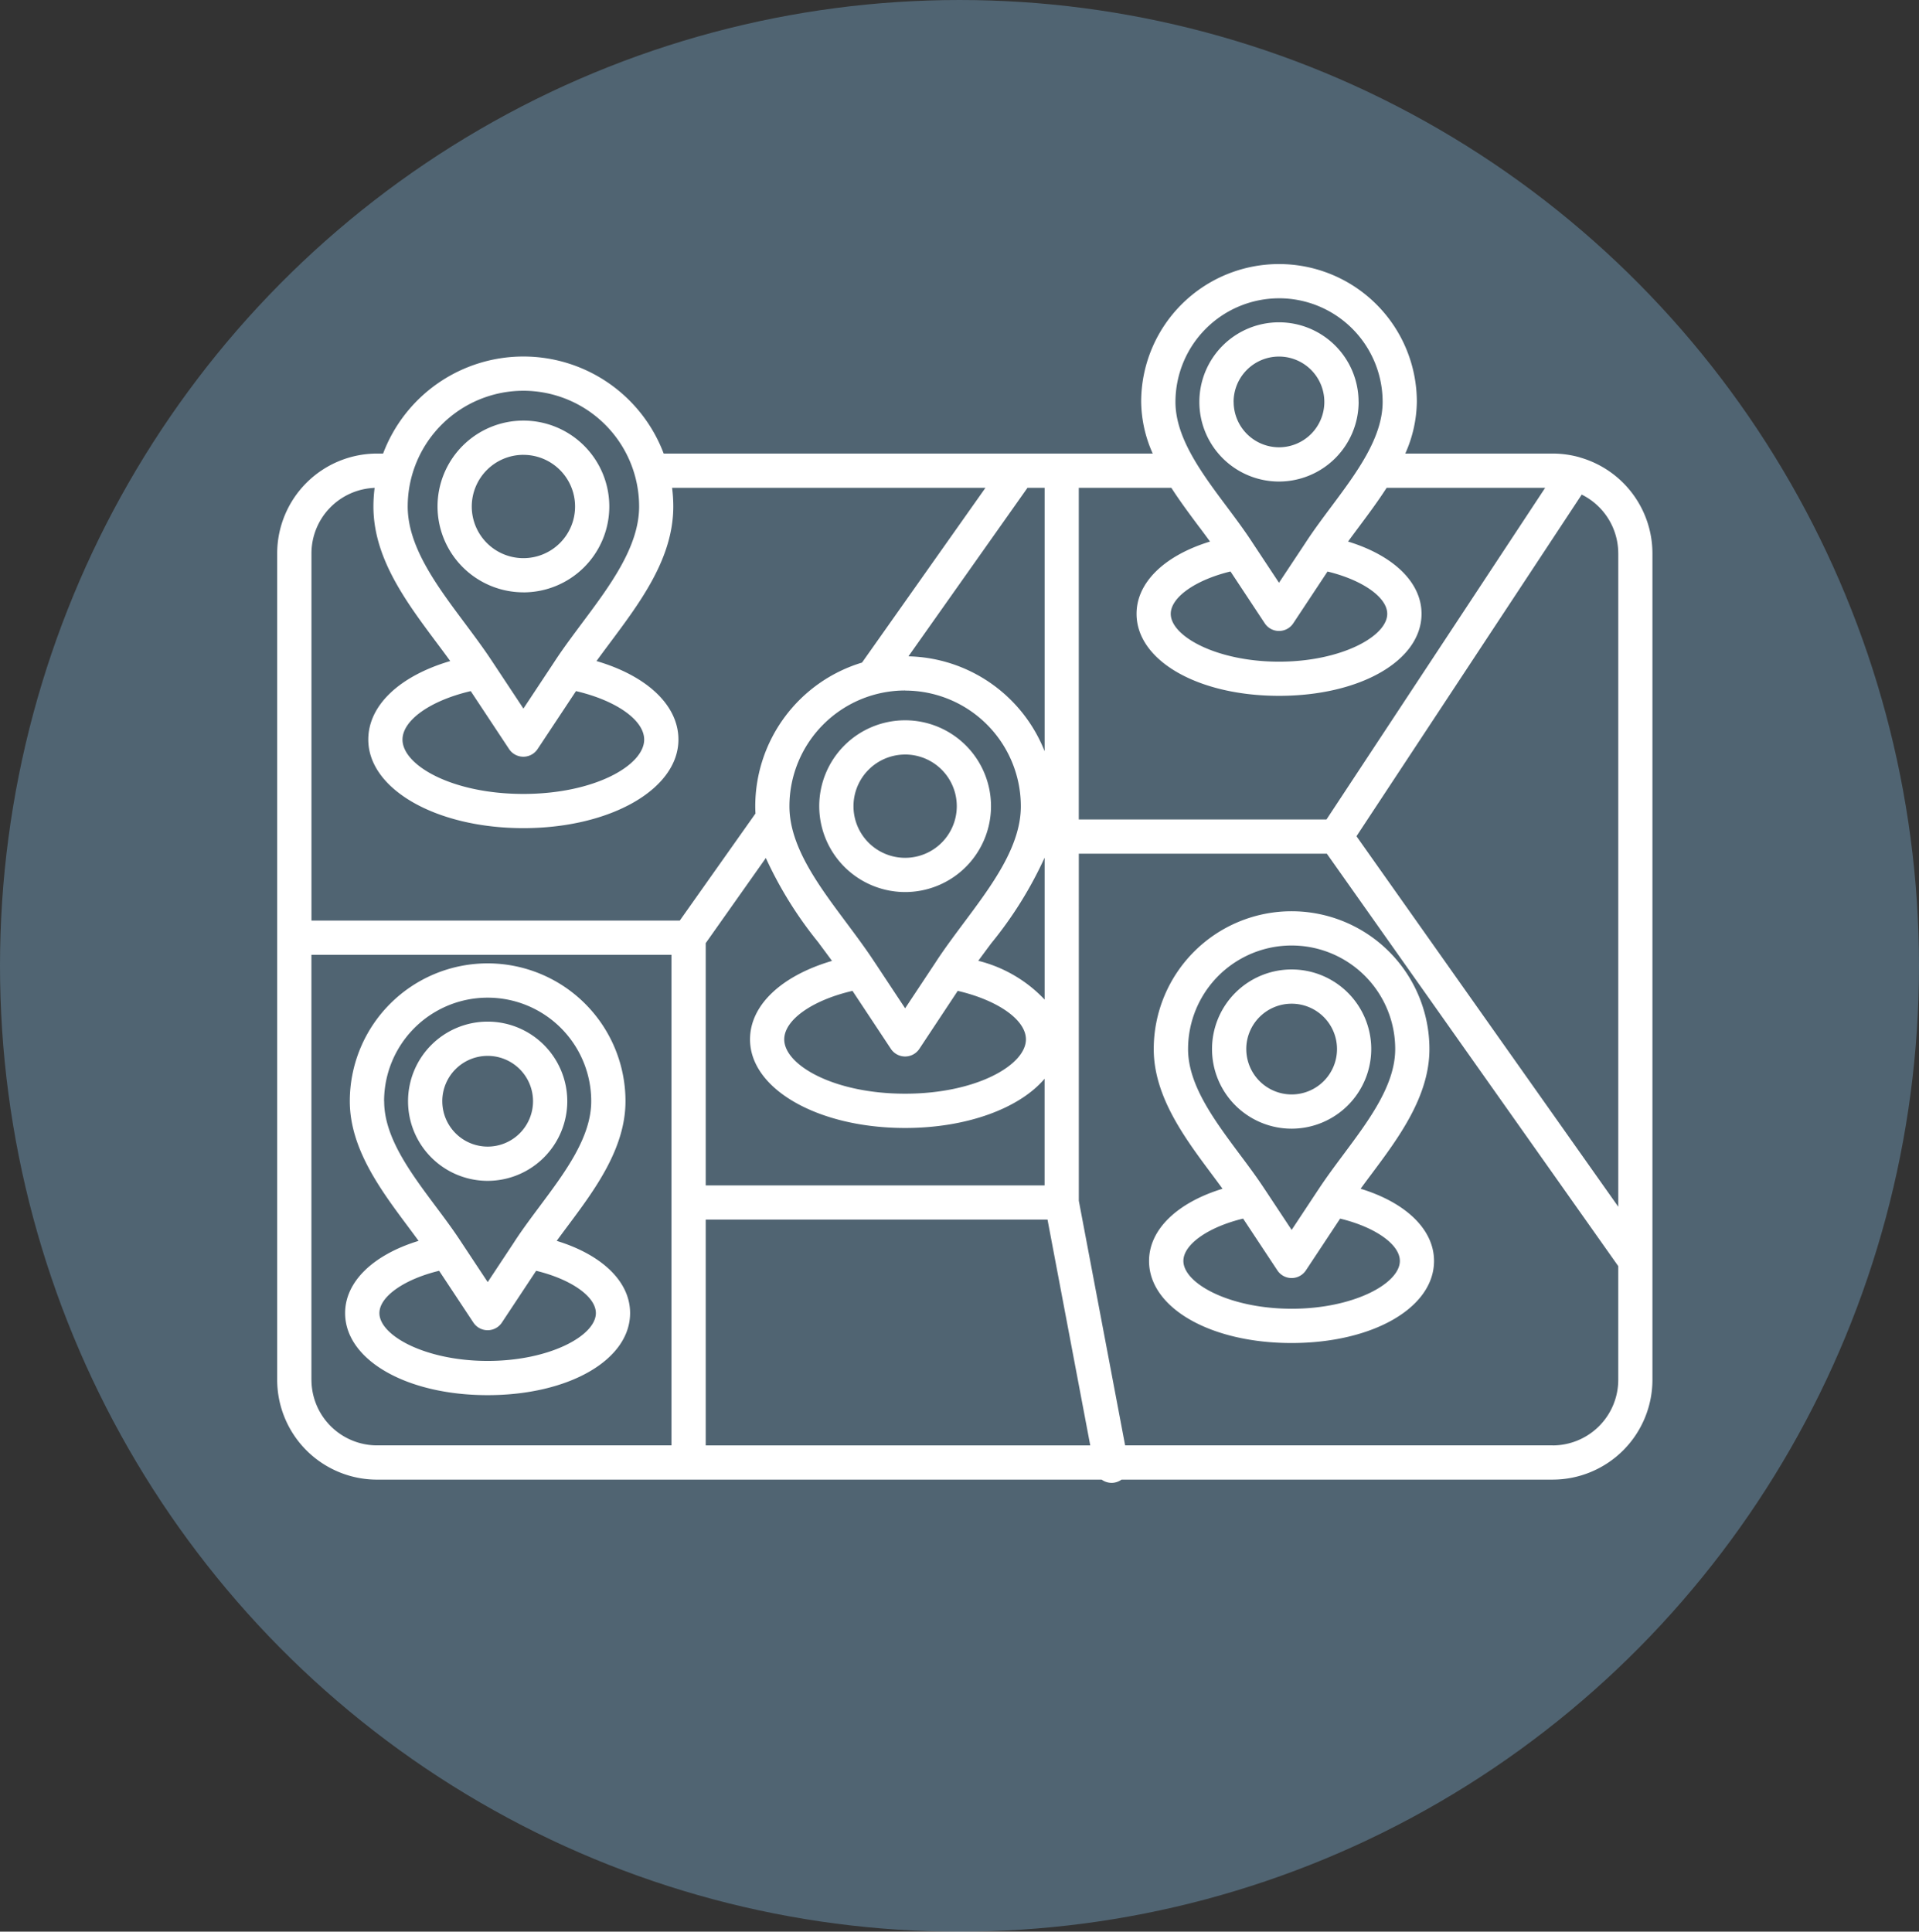
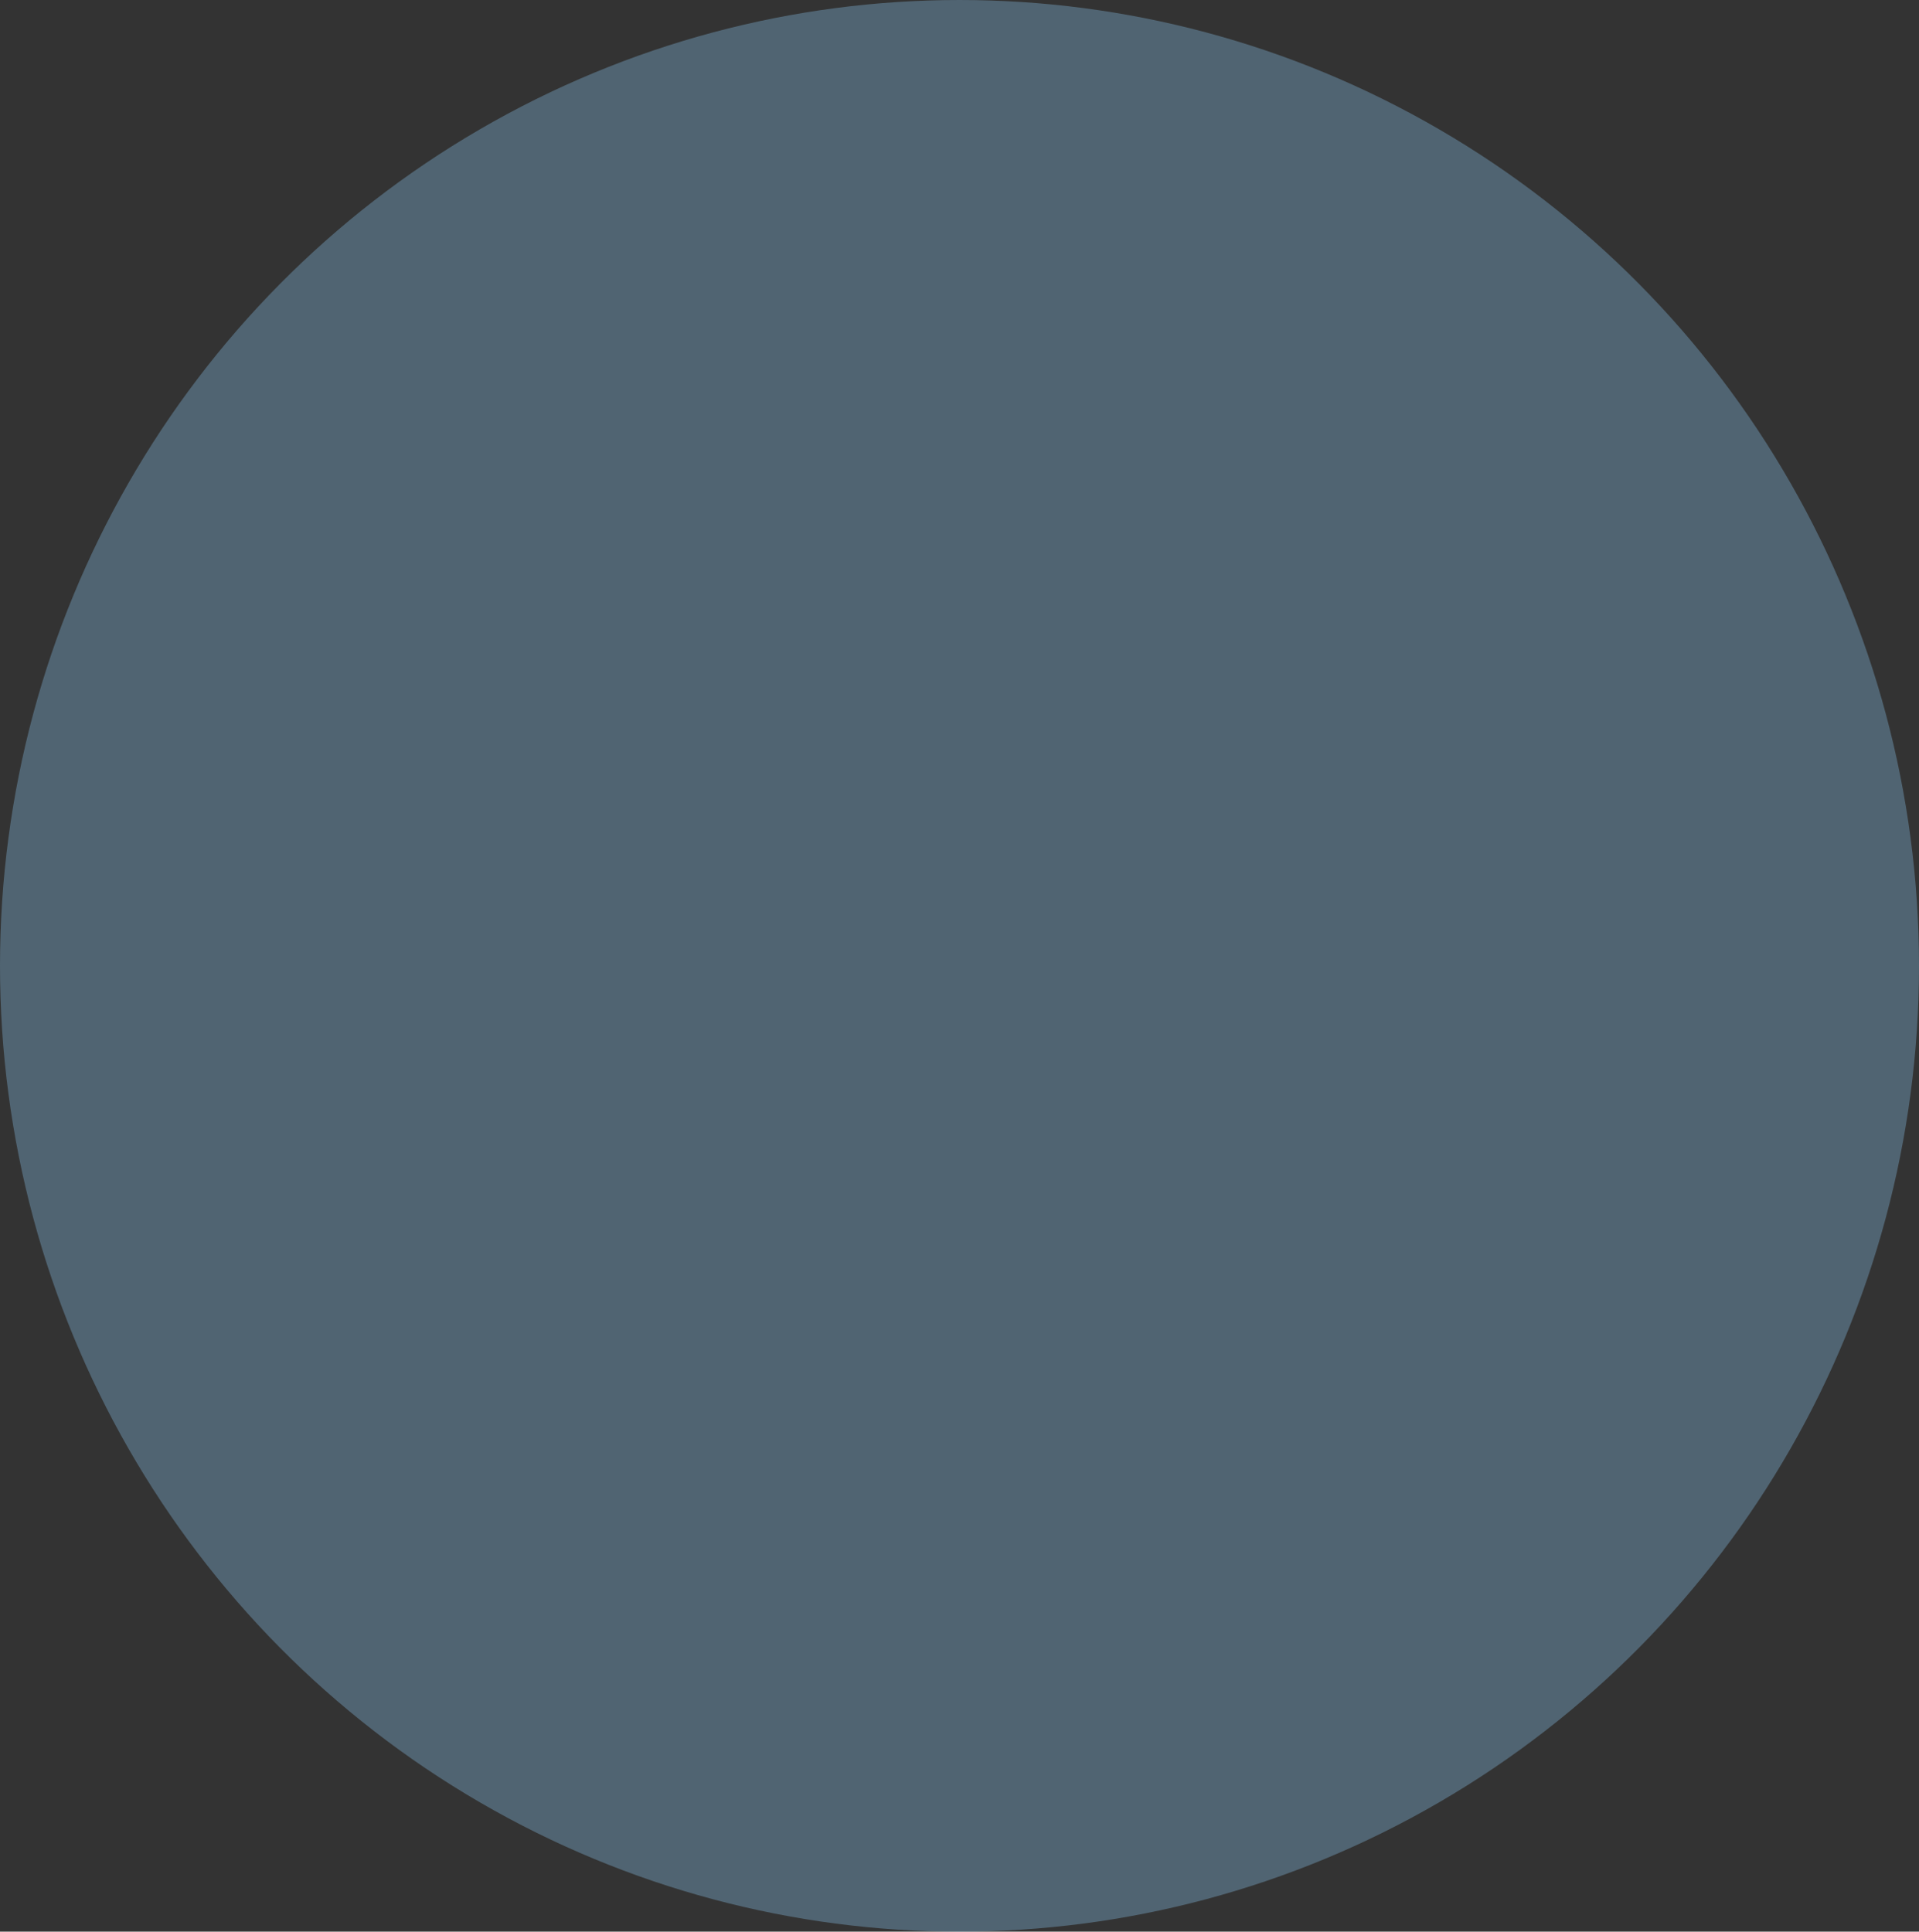
<svg xmlns="http://www.w3.org/2000/svg" width="142" height="142.94" viewBox="0 0 142 142.94">
  <rect x="0" y="0" width="142" height="142.94" fill="#333333" stroke="none" />
  <g id="Areas_covered" data-name="Areas covered" transform="translate(-270 -6063.404)">
    <ellipse id="Ellipse_61" data-name="Ellipse 61" cx="71" cy="71.47" rx="71" ry="71.47" transform="translate(270 6063.404)" fill="rgba(139,202,244,0.33)" />
-     <path id="map_12119093" d="M111.388,56.724l-.036-.011a7.374,7.374,0,0,0-1.978-.272H98.464a9.619,9.619,0,0,0,.857-3.824,10.2,10.2,0,1,0-20.4,0,9.6,9.6,0,0,0,.857,3.824H43.59a11.094,11.094,0,0,0-20.763,0h-.452a7.393,7.393,0,0,0-7.385,7.385v61.157a7.393,7.393,0,0,0,7.385,7.385H76a1.26,1.26,0,0,0,.733.239,1.123,1.123,0,0,0,.236-.023,1.275,1.275,0,0,0,.5-.217h31.9a7.393,7.393,0,0,0,7.385-7.385V63.827a7.391,7.391,0,0,0-5.369-7.1Zm2.838,7.1v48.35L94.854,84.757l16.667-25.281A4.864,4.864,0,0,1,114.225,63.827Zm-25.1-18.875a7.673,7.673,0,0,1,7.664,7.664c0,2.665-1.932,5.253-3.8,7.757-.608.815-1.239,1.66-1.79,2.493l-.12.182a.184.184,0,0,0-.013.021L89.121,66l-1.942-2.935s-.006-.008-.008-.013l-.122-.186c-.551-.834-1.18-1.676-1.79-2.493-1.869-2.5-3.8-5.095-3.8-7.757a7.679,7.679,0,0,1,7.668-7.666ZM85.532,65.165,88.066,69a1.265,1.265,0,0,0,2.111,0l2.534-3.83c2.57.621,4.419,1.9,4.419,3.131,0,1.67-3.425,3.539-8.01,3.539s-8.01-1.869-8.01-3.539C81.113,67.068,82.963,65.786,85.532,65.165Zm-2.3-3.275c.27.361.532.714.785,1.062-3.357,1.028-5.437,3.021-5.437,5.344,0,3.46,4.533,6.072,10.544,6.072s10.544-2.61,10.544-6.072c0-2.325-2.08-4.316-5.437-5.344.253-.348.515-.7.785-1.062.693-.929,1.417-1.9,2.069-2.914h11.731L92.635,83.517H74.306V58.975h6.849C81.812,59.993,82.536,60.962,83.229,61.891ZM71.777,58.975V78.467A11.108,11.108,0,0,0,61.7,71.445l8.809-12.47ZM57.561,96.2l2.838,4.288a1.265,1.265,0,0,0,2.111,0L65.348,96.2c2.969.693,5.046,2.143,5.046,3.589,0,1.9-3.672,4.02-8.942,4.02s-8.942-2.12-8.942-4.02C52.515,98.339,54.595,96.888,57.561,96.2Zm9.307-2.221c.312-.429.638-.866.971-1.313a29.055,29.055,0,0,0,3.938-6.323V96.844A10.1,10.1,0,0,0,66.868,93.975Zm-5.411-20a8.571,8.571,0,0,1,8.561,8.561c0,2.973-2.139,5.84-4.21,8.612-.669.9-1.36,1.822-1.966,2.736l-.131.2a.183.183,0,0,0-.013.021L61.456,97.49,59.214,94.1a.117.117,0,0,0-.013-.017l-.133-.2c-.606-.914-1.3-1.841-1.966-2.736-2.069-2.772-4.208-5.639-4.208-8.612A8.571,8.571,0,0,1,61.456,73.972Zm-6.385,18.69c.334.448.661.885.971,1.313-3.739,1.1-6.064,3.273-6.064,5.81,0,3.676,5.04,6.554,11.475,6.554,4.592,0,8.475-1.467,10.32-3.644v7.894H46.7V92.668l4.449-6.3a29.2,29.2,0,0,0,3.923,6.292ZM46.7,113.125H71.992l3.163,16.711H46.7ZM33.211,51.792a8.571,8.571,0,0,1,8.561,8.561c0,2.973-2.139,5.84-4.208,8.612-.669.9-1.36,1.822-1.966,2.736l-.131.2c0,.008-.011.015-.015.023l-2.242,3.387-2.244-3.391-.011-.017-.133-.2c-.606-.914-1.3-1.841-1.966-2.736-2.069-2.772-4.208-5.639-4.208-8.612A8.57,8.57,0,0,1,33.211,51.792Zm-3.9,22.226,2.838,4.288a1.265,1.265,0,0,0,2.111,0L37.1,74.018c2.969.693,5.046,2.143,5.046,3.589,0,1.9-3.672,4.02-8.942,4.02s-8.942-2.12-8.942-4.02C24.269,76.161,26.347,74.711,29.315,74.018ZM22.2,58.979a10.943,10.943,0,0,0-.089,1.374c0,3.815,2.394,7.024,4.713,10.128.336.448.661.885.971,1.313-3.739,1.1-6.064,3.273-6.064,5.81,0,3.676,5.04,6.554,11.475,6.554s11.475-2.88,11.475-6.554c0-2.538-2.325-4.713-6.064-5.81.312-.429.638-.866.971-1.313,2.316-3.1,4.713-6.313,4.713-10.128a11.011,11.011,0,0,0-.089-1.379H67.4L58.266,71.907a11.115,11.115,0,0,0-7.9,10.626c0,.182.006.361.017.541L44.779,91H17.526V63.829a4.858,4.858,0,0,1,4.677-4.85Zm-4.677,66V93.533H44.167v36.3H22.378a4.858,4.858,0,0,1-4.852-4.852Zm91.848,4.852H77.735l-3.427-18.1V86.051H92.662l21.563,30.517v8.416a4.858,4.858,0,0,1-4.852,4.852ZM61.456,88.888A6.355,6.355,0,1,0,55.1,82.533,6.363,6.363,0,0,0,61.456,88.888Zm0-10.177a3.822,3.822,0,1,1-3.822,3.822A3.826,3.826,0,0,1,61.456,78.712Zm-28.246-12a6.355,6.355,0,1,0-6.355-6.355A6.363,6.363,0,0,0,33.211,66.709Zm0-10.175a3.822,3.822,0,1,1-3.822,3.822A3.826,3.826,0,0,1,33.211,56.534Zm61.8-3.917a5.891,5.891,0,1,0-5.891,5.891A5.9,5.9,0,0,0,95.014,52.618Zm-9.248,0a3.357,3.357,0,1,1,3.357,3.357A3.36,3.36,0,0,1,85.766,52.618Zm9.4,58.222c.253-.348.515-.7.785-1.06,2.018-2.7,4.305-5.768,4.305-9.273a10.2,10.2,0,1,0-20.4,0c0,3.5,2.287,6.568,4.305,9.273.27.361.532.714.785,1.062-3.357,1.028-5.437,3.021-5.437,5.344,0,3.461,4.533,6.072,10.544,6.072s10.544-2.61,10.544-6.072c0-2.325-2.08-4.318-5.437-5.346ZM82.392,100.507a7.664,7.664,0,1,1,15.328,0c0,2.665-1.934,5.253-3.8,7.759-.608.815-1.237,1.66-1.79,2.491l-.125.188-.006.008-1.942,2.937-1.942-2.935s-.006-.011-.011-.015l-.122-.184c-.551-.834-1.18-1.676-1.79-2.491-1.864-2.506-3.8-5.1-3.8-7.759Zm7.664,19.215c-4.584,0-8.01-1.869-8.01-3.539,0-1.227,1.85-2.51,4.419-3.131L89,116.883a1.265,1.265,0,0,0,2.111,0l2.534-3.83c2.569.621,4.419,1.9,4.419,3.131,0,1.672-3.422,3.539-8.006,3.539Zm5.891-19.215a5.891,5.891,0,1,0-5.891,5.891A5.9,5.9,0,0,0,95.947,100.507Zm-9.248,0a3.357,3.357,0,1,1,3.357,3.357A3.36,3.36,0,0,1,86.7,100.507ZM35.673,114.7c.253-.348.515-.7.785-1.062,2.018-2.7,4.305-5.768,4.305-9.273a10.2,10.2,0,0,0-20.4,0c0,3.5,2.287,6.57,4.305,9.273.27.361.532.714.785,1.062-3.357,1.028-5.437,3.021-5.437,5.344,0,3.46,4.533,6.072,10.544,6.072s10.544-2.61,10.544-6.072C41.109,117.721,39.03,115.73,35.673,114.7ZM22.9,104.367a7.664,7.664,0,1,1,15.328,0c0,2.665-1.932,5.253-3.8,7.757-.608.815-1.239,1.66-1.79,2.493l-.12.186s-.006.008-.008.013l-1.942,2.935-1.945-2.939v0l-.127-.192c-.551-.834-1.18-1.676-1.79-2.491-1.871-2.506-3.8-5.1-3.8-7.759Zm7.664,19.217c-4.584,0-8.01-1.869-8.01-3.539,0-1.229,1.852-2.51,4.419-3.131l2.534,3.83a1.265,1.265,0,0,0,2.111,0l2.534-3.83c2.57.621,4.419,1.9,4.419,3.131,0,1.67-3.422,3.539-8.006,3.539Zm5.891-19.217a5.891,5.891,0,1,0-5.891,5.891A5.9,5.9,0,0,0,36.456,104.367Zm-9.248,0a3.357,3.357,0,1,1,3.357,3.357A3.36,3.36,0,0,1,27.208,104.367Z" transform="translate(275.521 6040.527)" fill="#fff" />
  </g>
</svg>